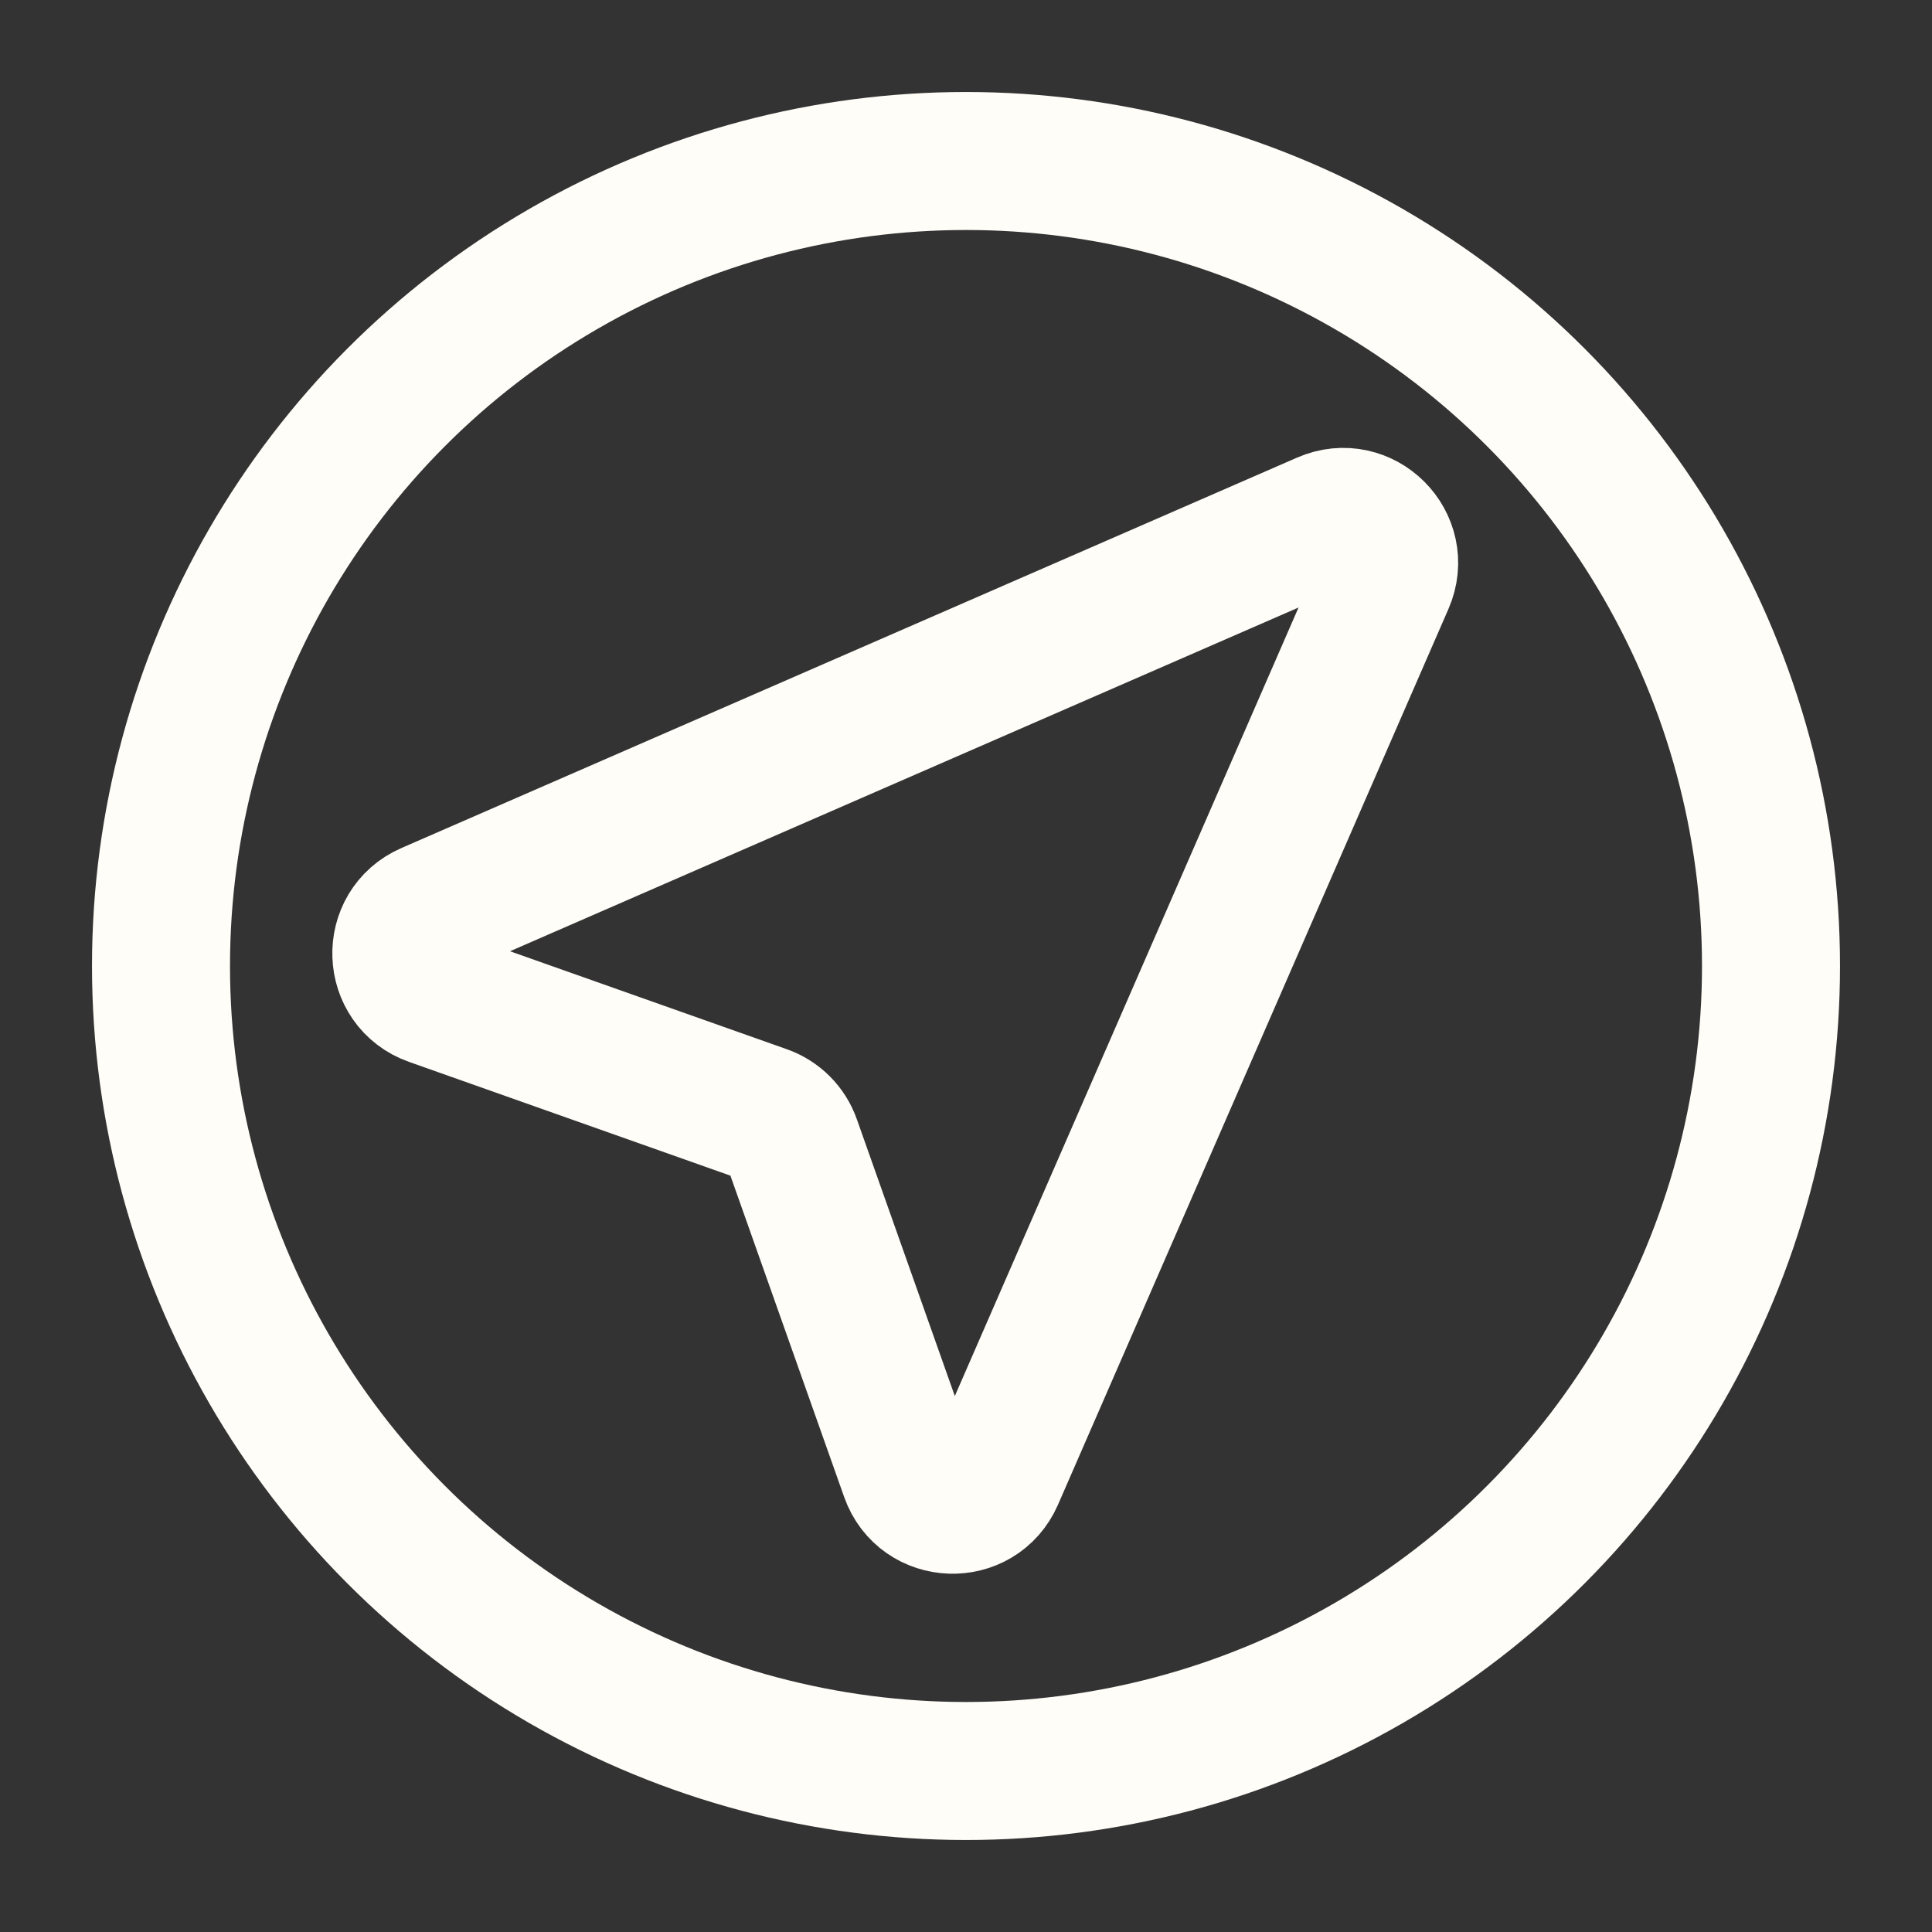
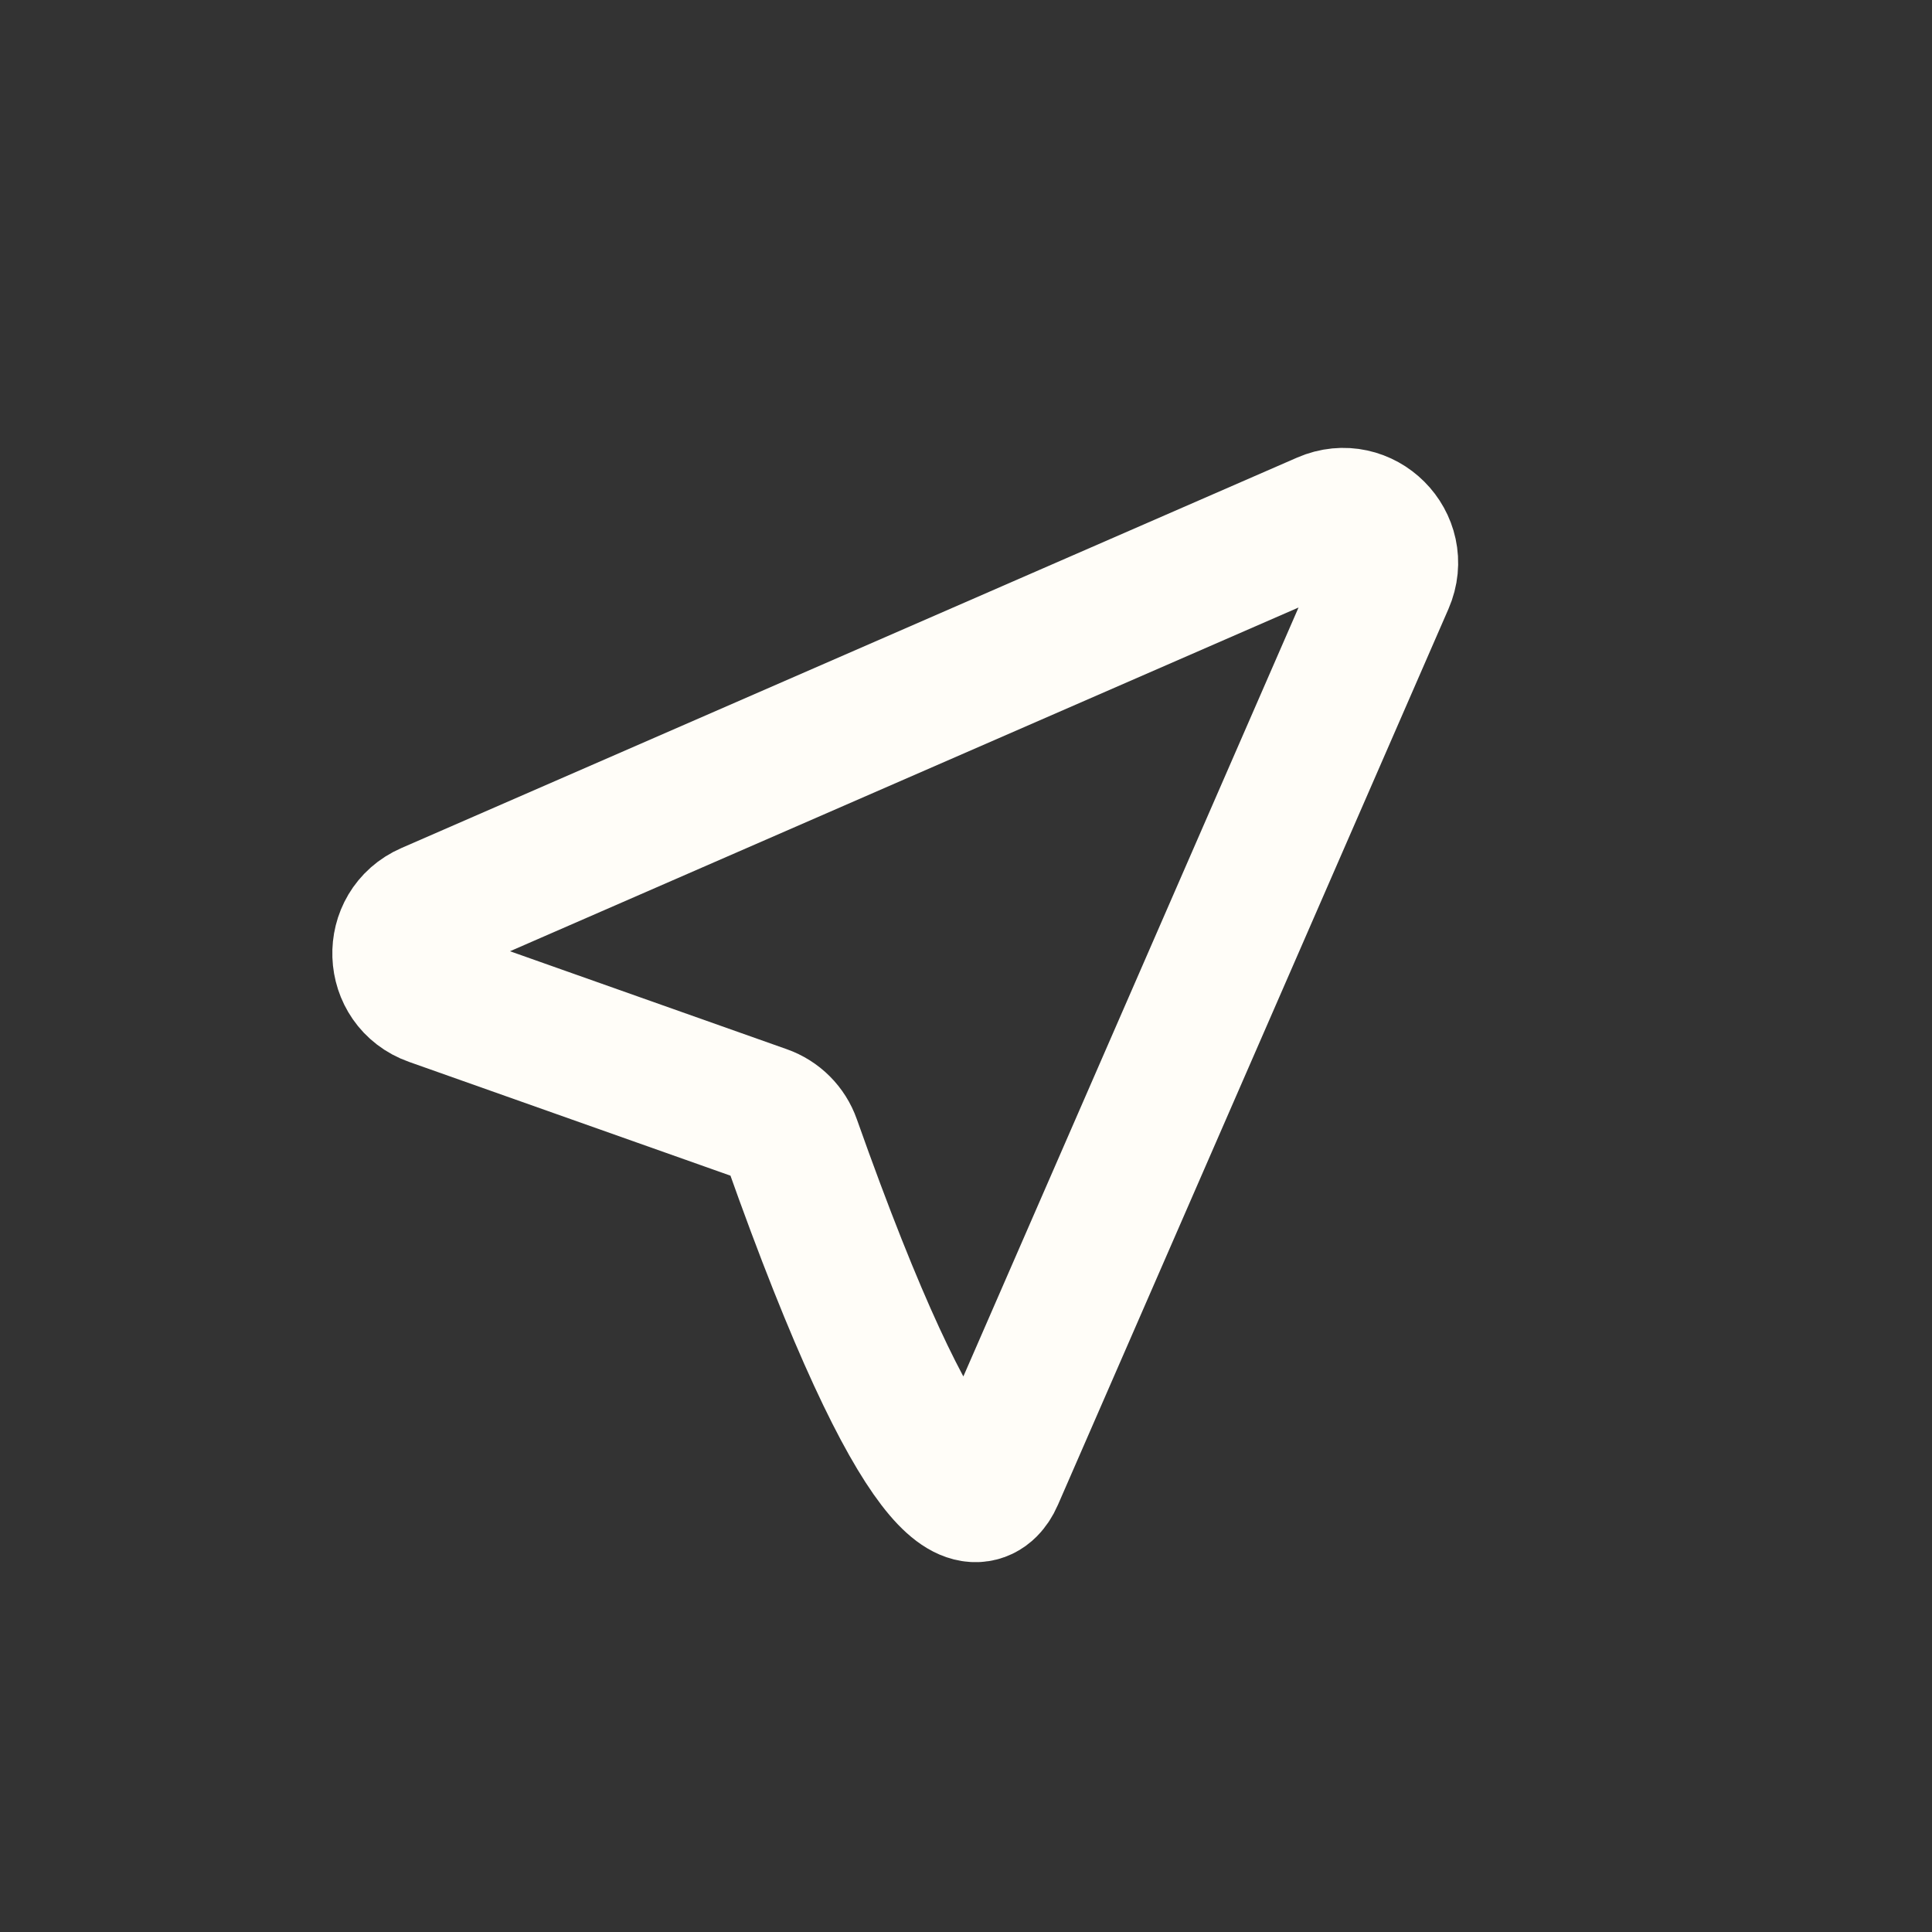
<svg xmlns="http://www.w3.org/2000/svg" width="42" height="42" viewBox="0 0 42 42" fill="none">
  <rect x="0" y="0" width="42" height="42" fill="#333333" stroke="none" />
-   <path d="M28.797 11.323L9.325 19.811C8.493 20.173 8.535 21.367 9.391 21.67L16.604 24.223C16.889 24.323 17.113 24.547 17.213 24.832L19.766 32.045C20.069 32.901 21.263 32.943 21.625 32.111L30.113 12.639C30.476 11.806 29.63 10.96 28.797 11.323Z" stroke="#FFFDF8" stroke-width="3" stroke-linejoin="round" />
-   <circle cx="21" cy="21" r="17.5" stroke="#FFFDF8" stroke-width="3" />
+   <path d="M28.797 11.323L9.325 19.811C8.493 20.173 8.535 21.367 9.391 21.67L16.604 24.223C16.889 24.323 17.113 24.547 17.213 24.832C20.069 32.901 21.263 32.943 21.625 32.111L30.113 12.639C30.476 11.806 29.63 10.96 28.797 11.323Z" stroke="#FFFDF8" stroke-width="3" stroke-linejoin="round" />
</svg>